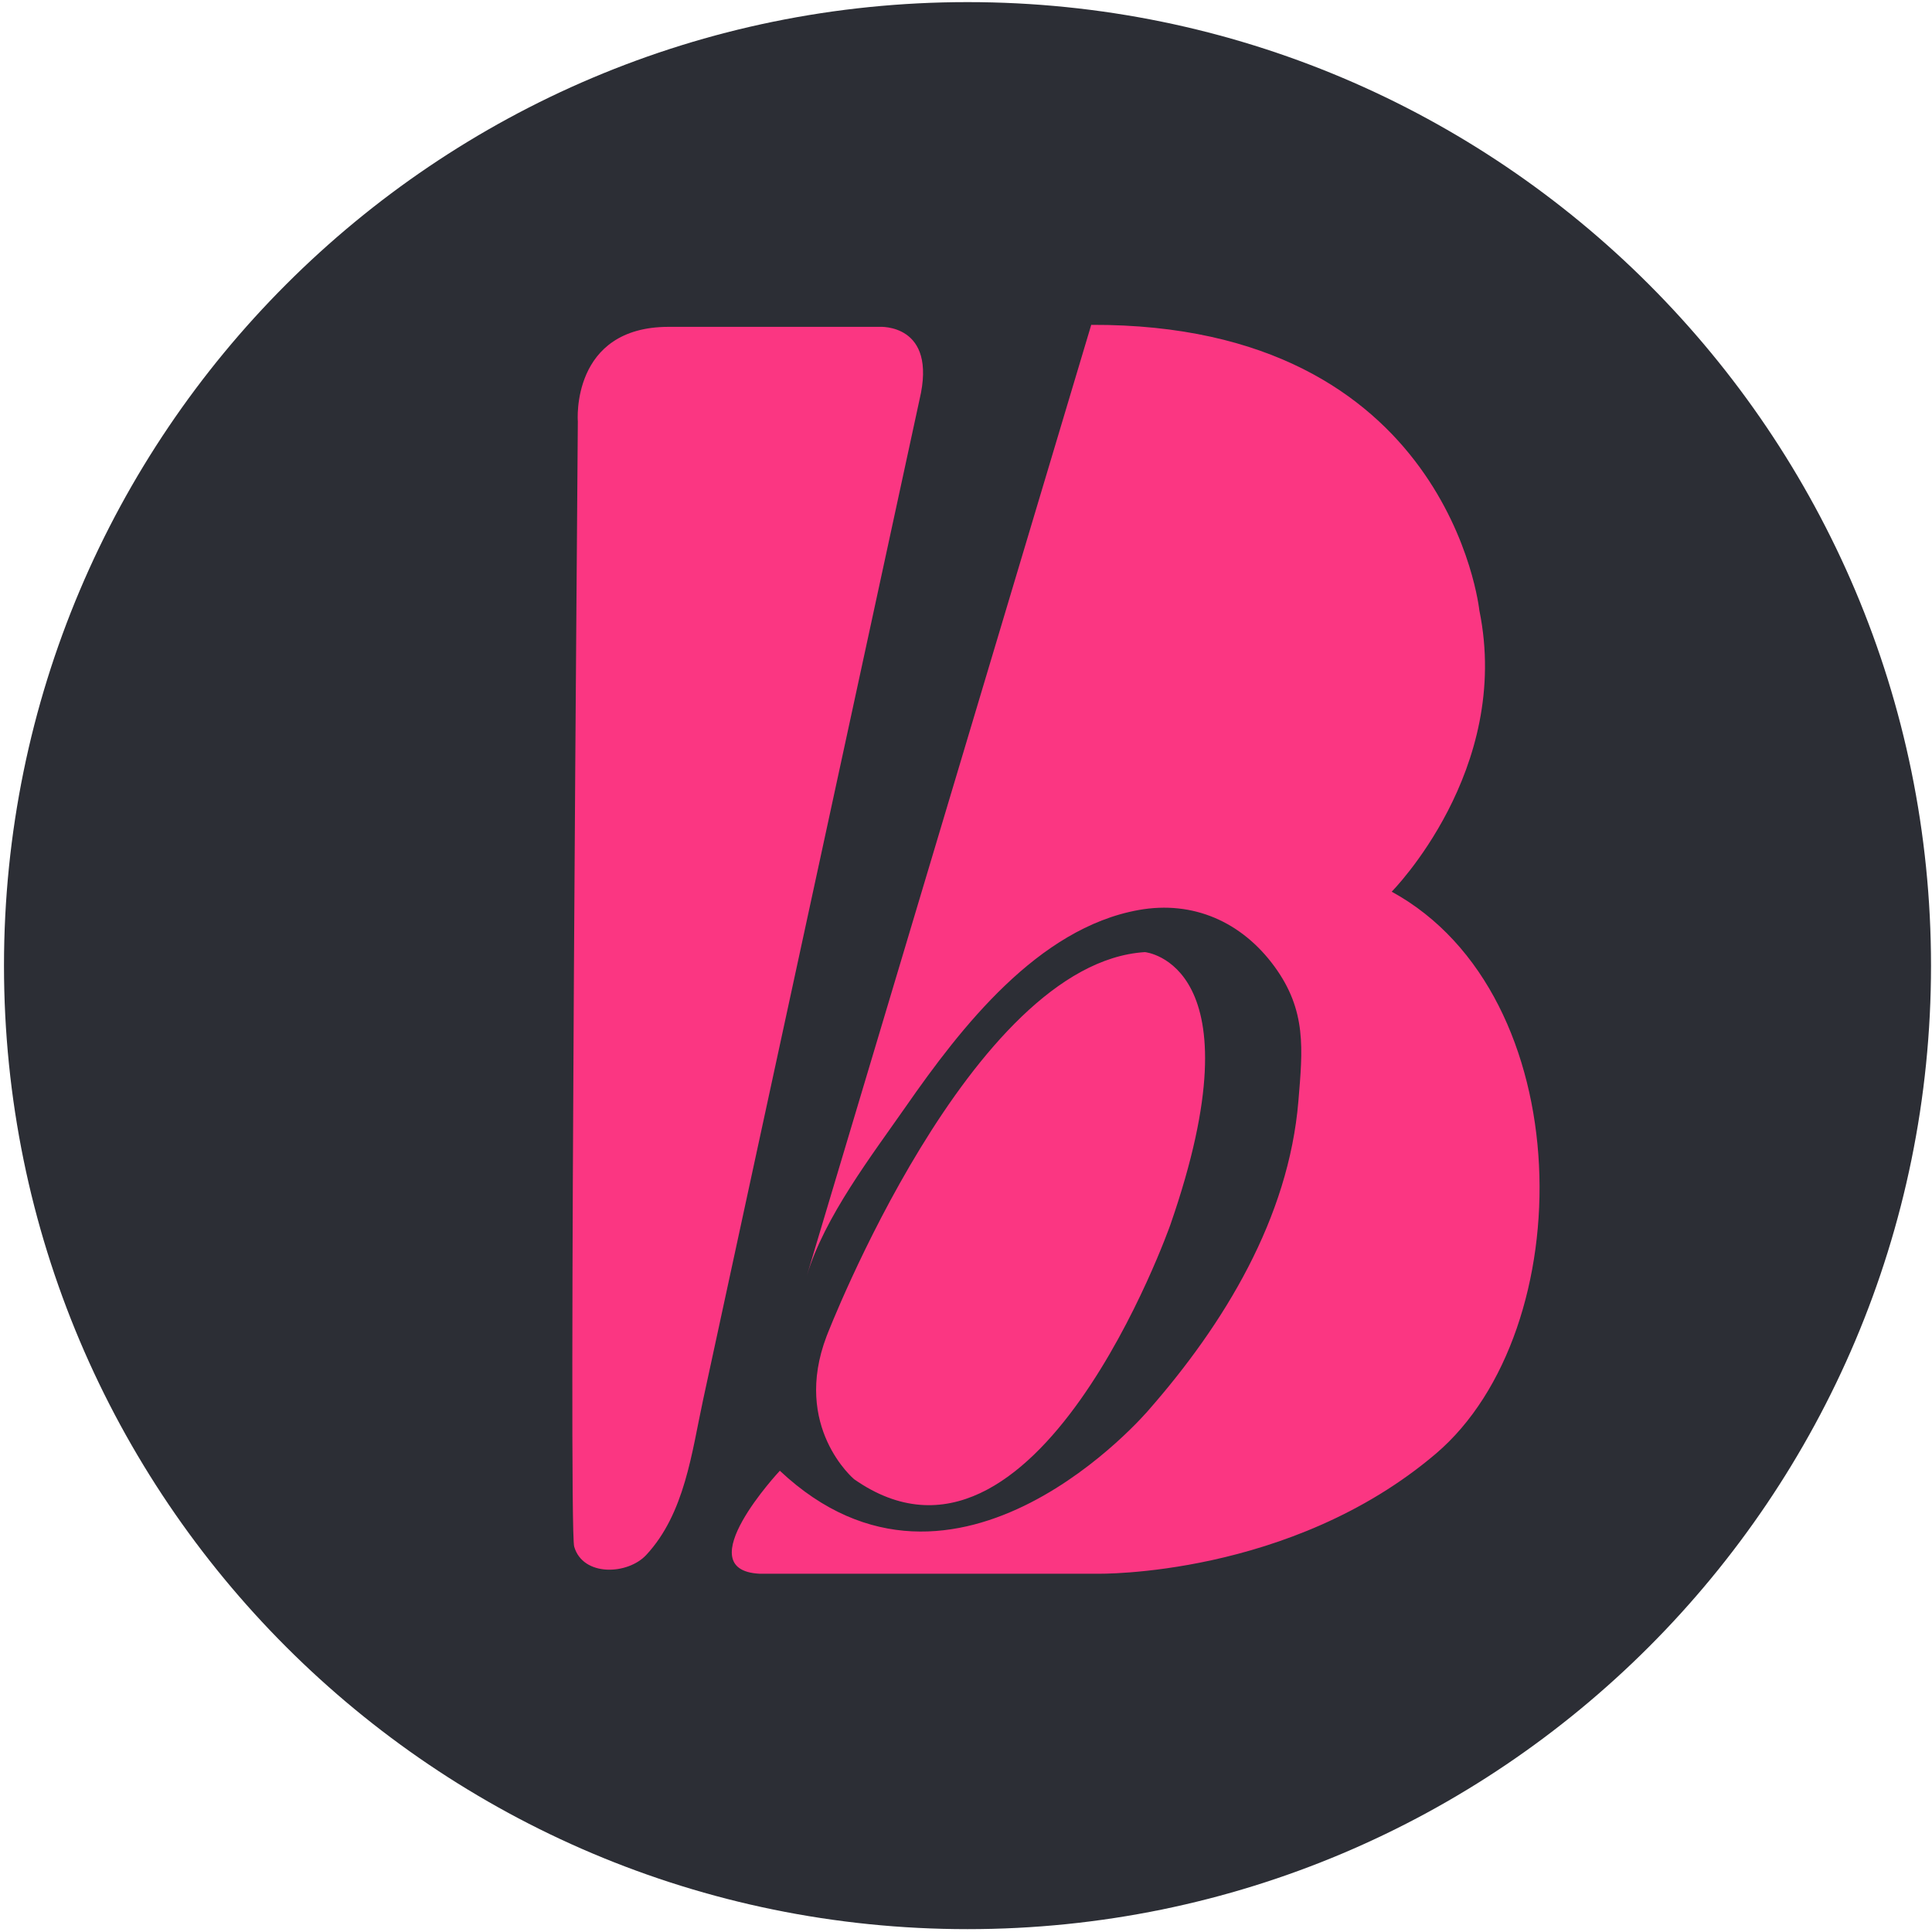
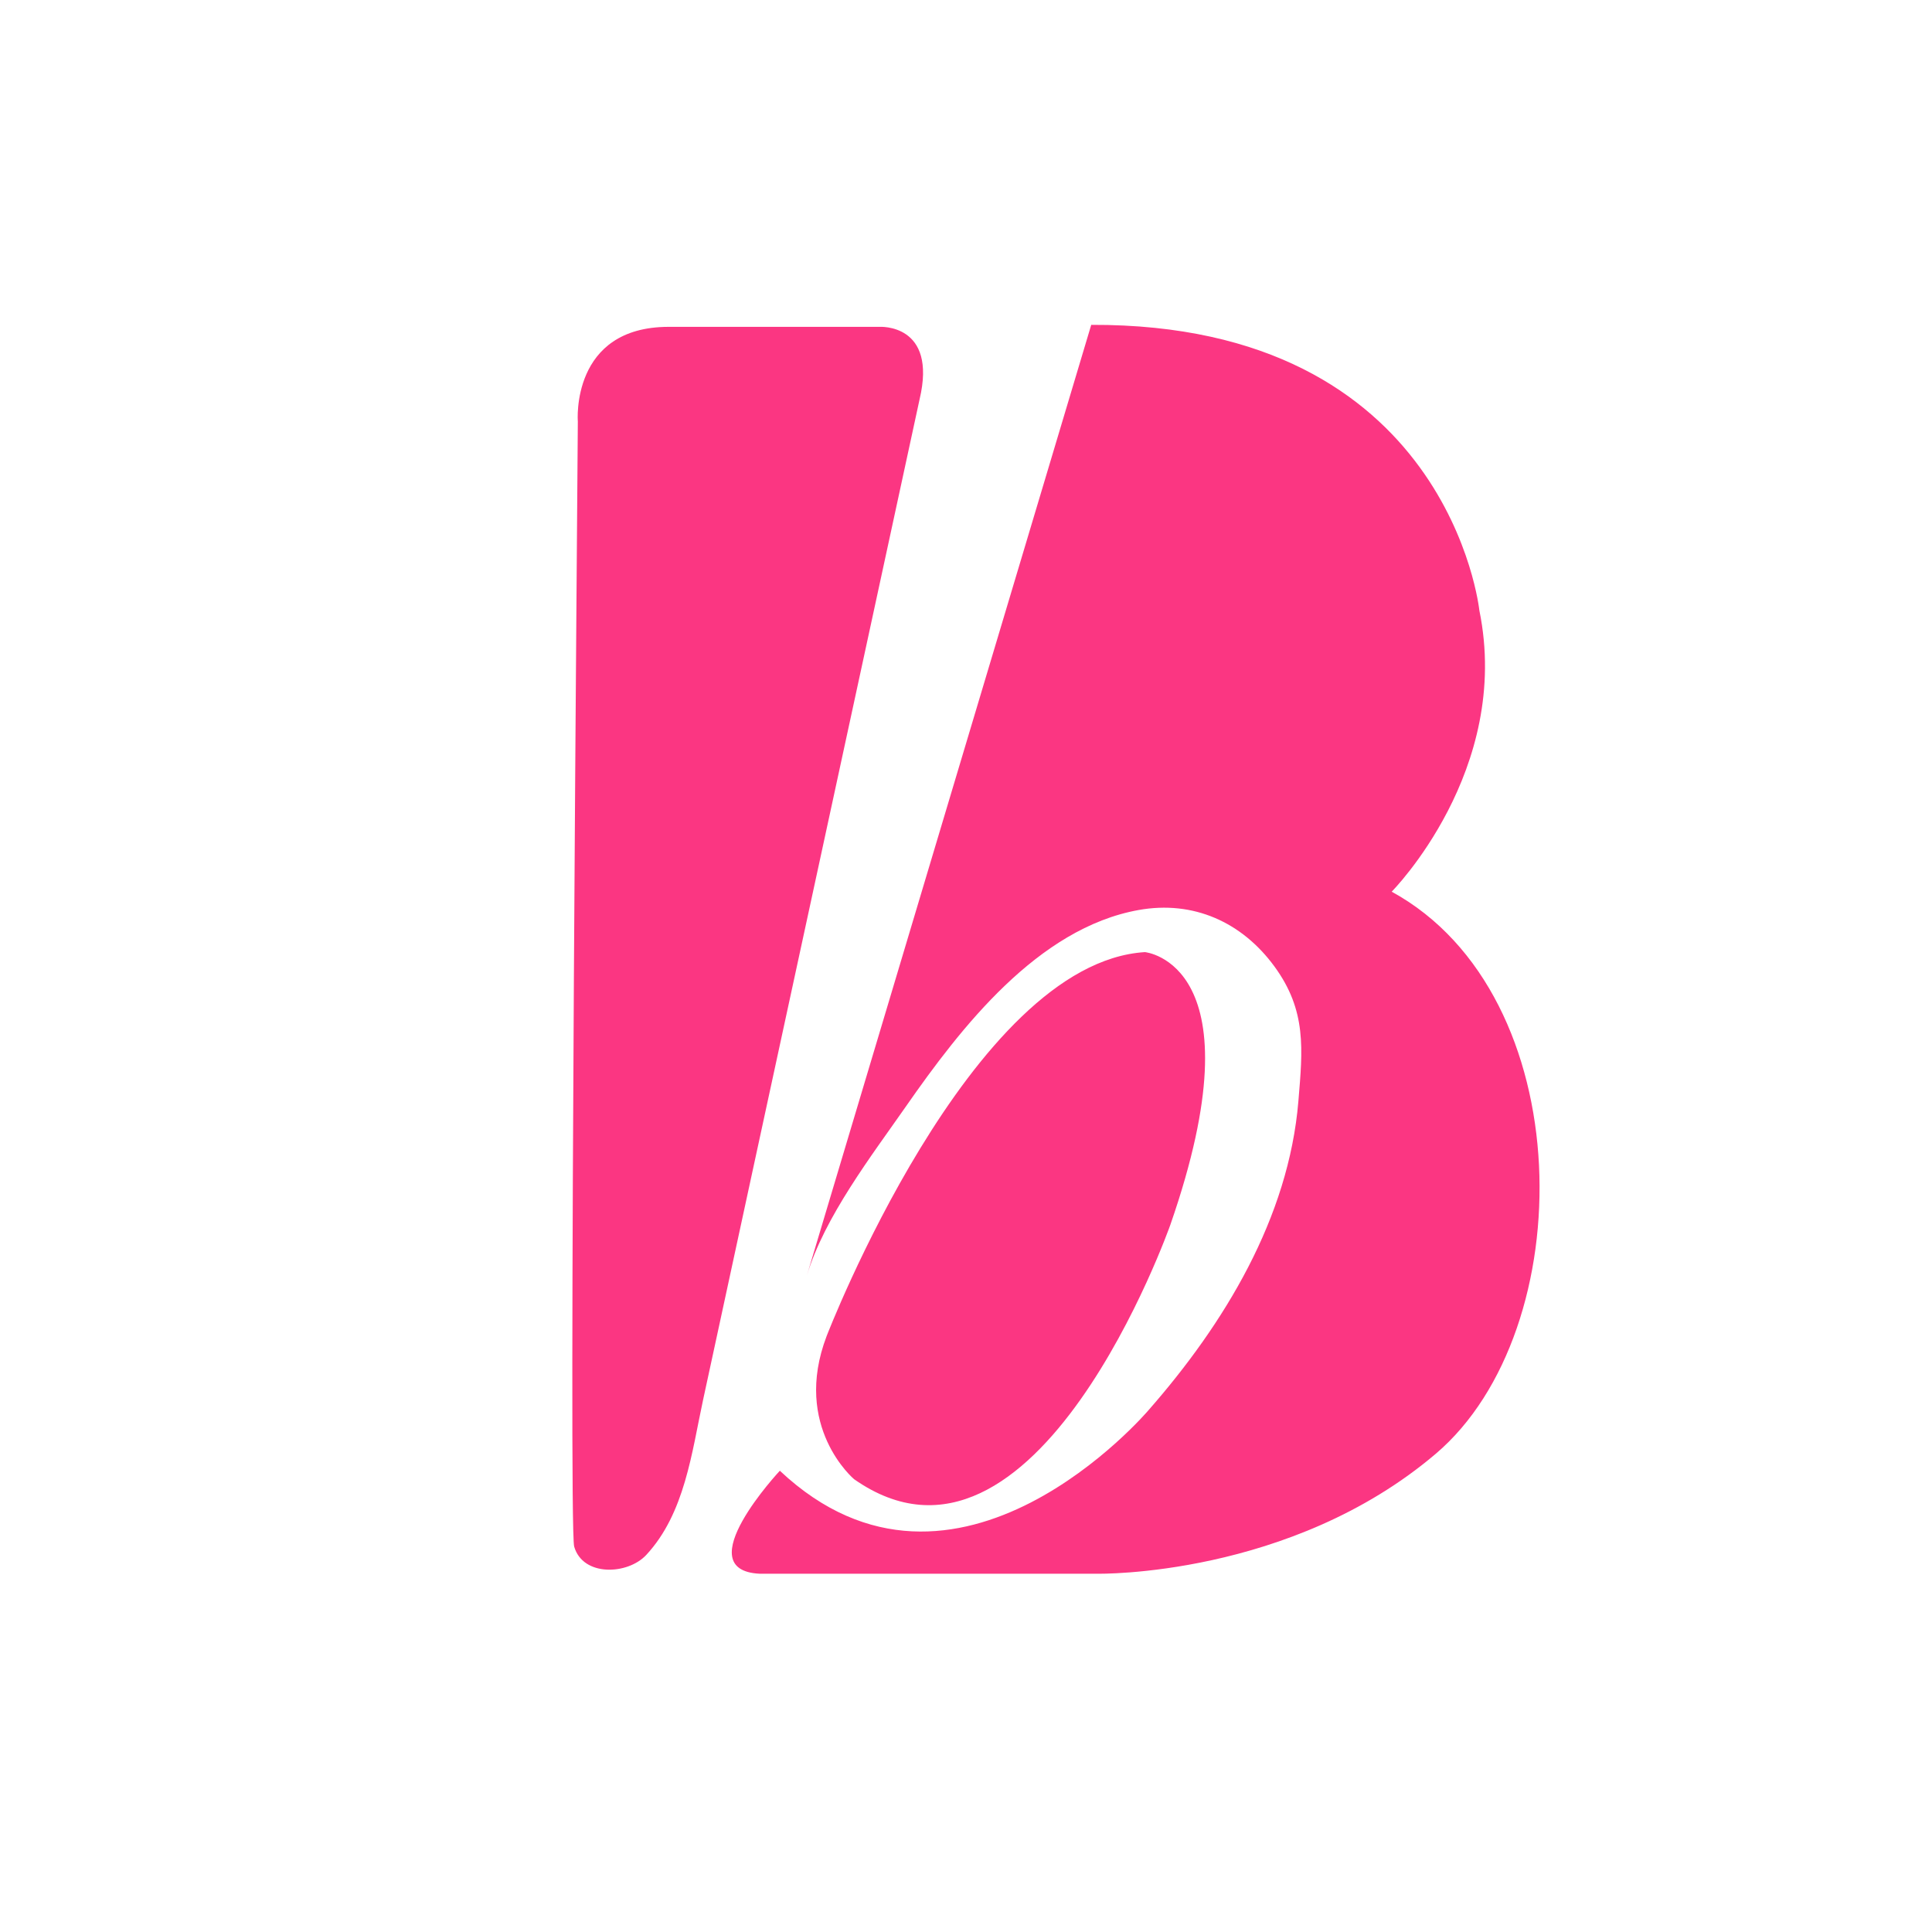
<svg xmlns="http://www.w3.org/2000/svg" width="201" height="201" viewBox="0 0 201 201" fill="none">
-   <path d="M200.898 100.464C200.898 155.825 156.018 200.703 100.657 200.703C45.298 200.703 0.415 155.825 0.415 100.464C0.415 45.1 45.298 0.22 100.657 0.22C156.018 0.22 200.898 45.1 200.898 100.464Z" fill="#2C2E35" />
  <path d="M60.116 43.838C60.108 43.821 59.366 34.004 69.573 34.004H91.507C91.507 34.004 97.559 33.627 95.666 41.568C93.675 50.765 91.687 59.968 89.694 69.165C85.867 86.855 82.04 104.543 78.208 122.231C77.019 127.753 75.823 133.269 74.629 138.787C74.139 141.067 73.639 143.345 73.15 145.626C71.968 151.092 71.256 157.446 67.232 161.775C65.299 163.851 60.643 164.051 59.736 160.903C59.134 158.805 60.133 44.081 60.116 43.838ZM113.529 33.797C113.529 33.797 83.946 132.702 83.943 132.714C85.767 126.614 90.685 120.227 94.26 115.097C99.965 106.906 107.971 96.562 118.457 94.676C124.152 93.652 129.203 95.93 132.58 100.536C135.957 105.147 135.528 109.166 135.081 114.557C134.072 126.717 127.367 137.728 119.491 146.71C119.491 146.71 99.5 170.286 81.133 153.012C81.133 153.012 71.459 163.351 79.025 163.726H114.198C114.198 163.726 134.244 164.106 149.374 151.246C164.499 138.387 164.414 103.504 144.788 92.768C144.788 92.768 157.315 80.146 153.908 63.505C153.908 63.505 150.79 33.654 113.529 33.797ZM86.004 138.994C86.004 138.994 100.964 100.189 119.114 99.055C119.114 99.055 131.219 100.191 121.762 127.419C121.762 127.419 107.768 167.133 88.857 153.892C88.857 153.892 82.387 148.466 86.004 138.994Z" fill="#FB3682" />
</svg>